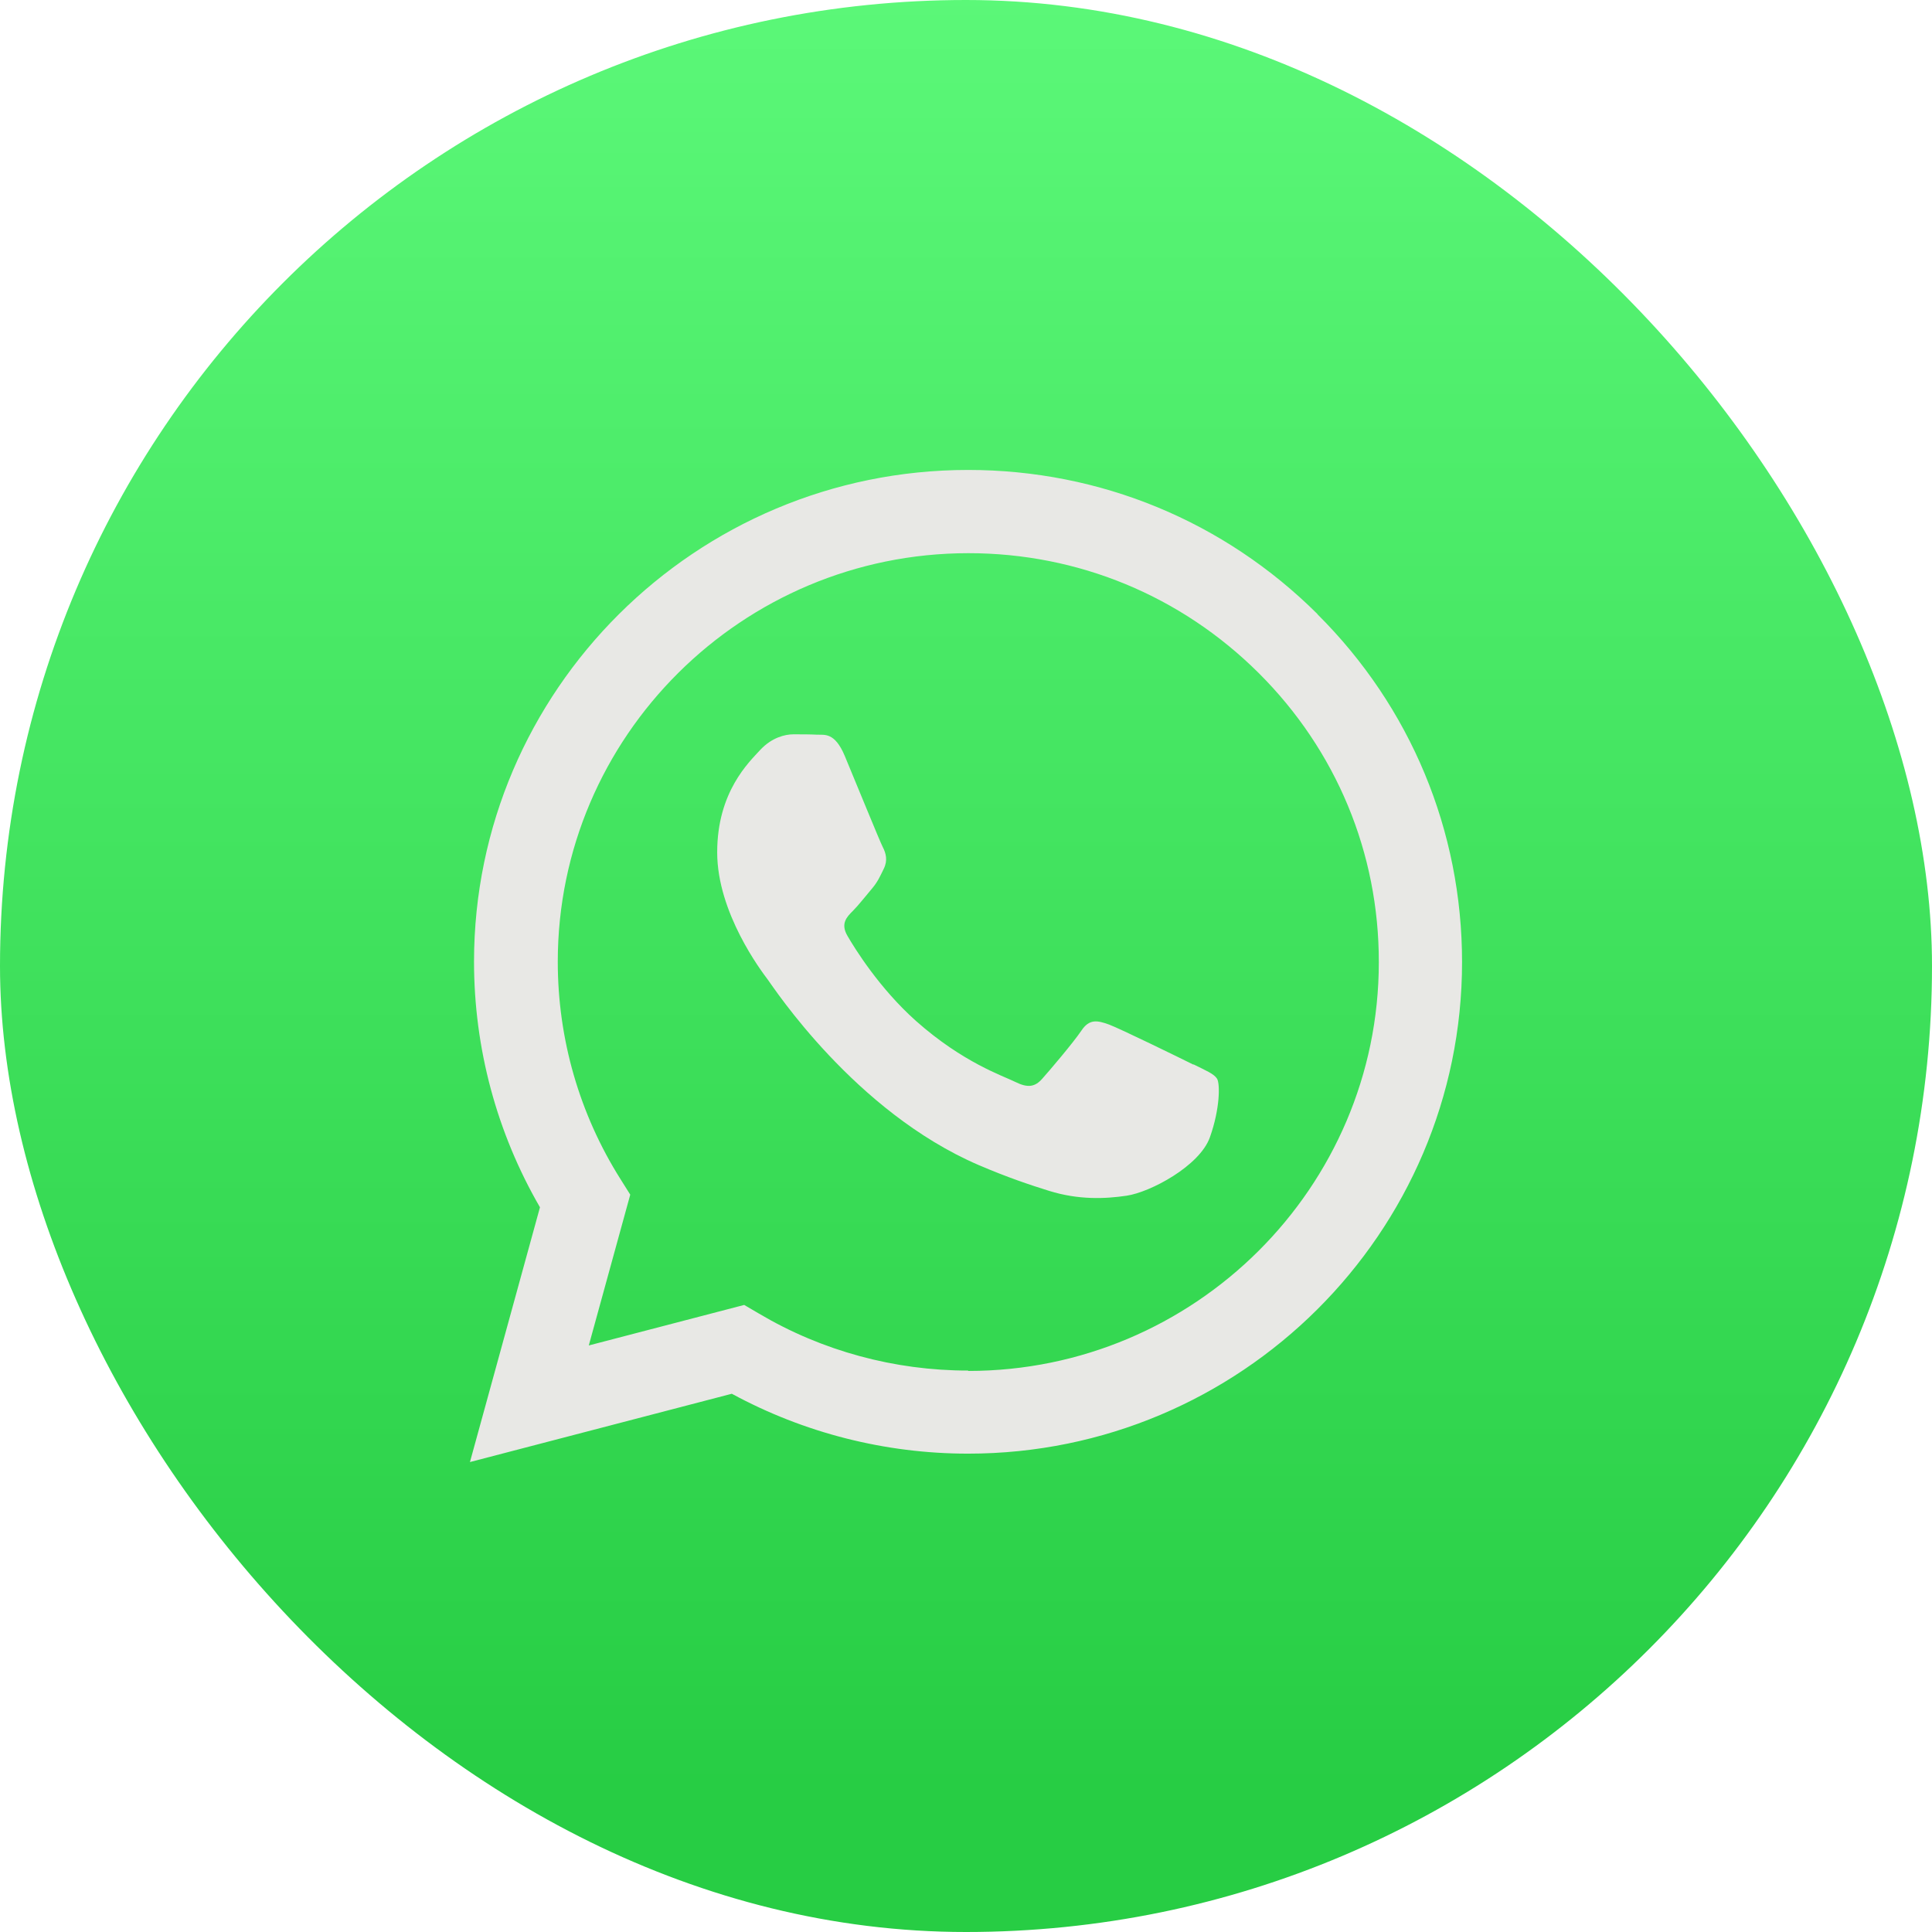
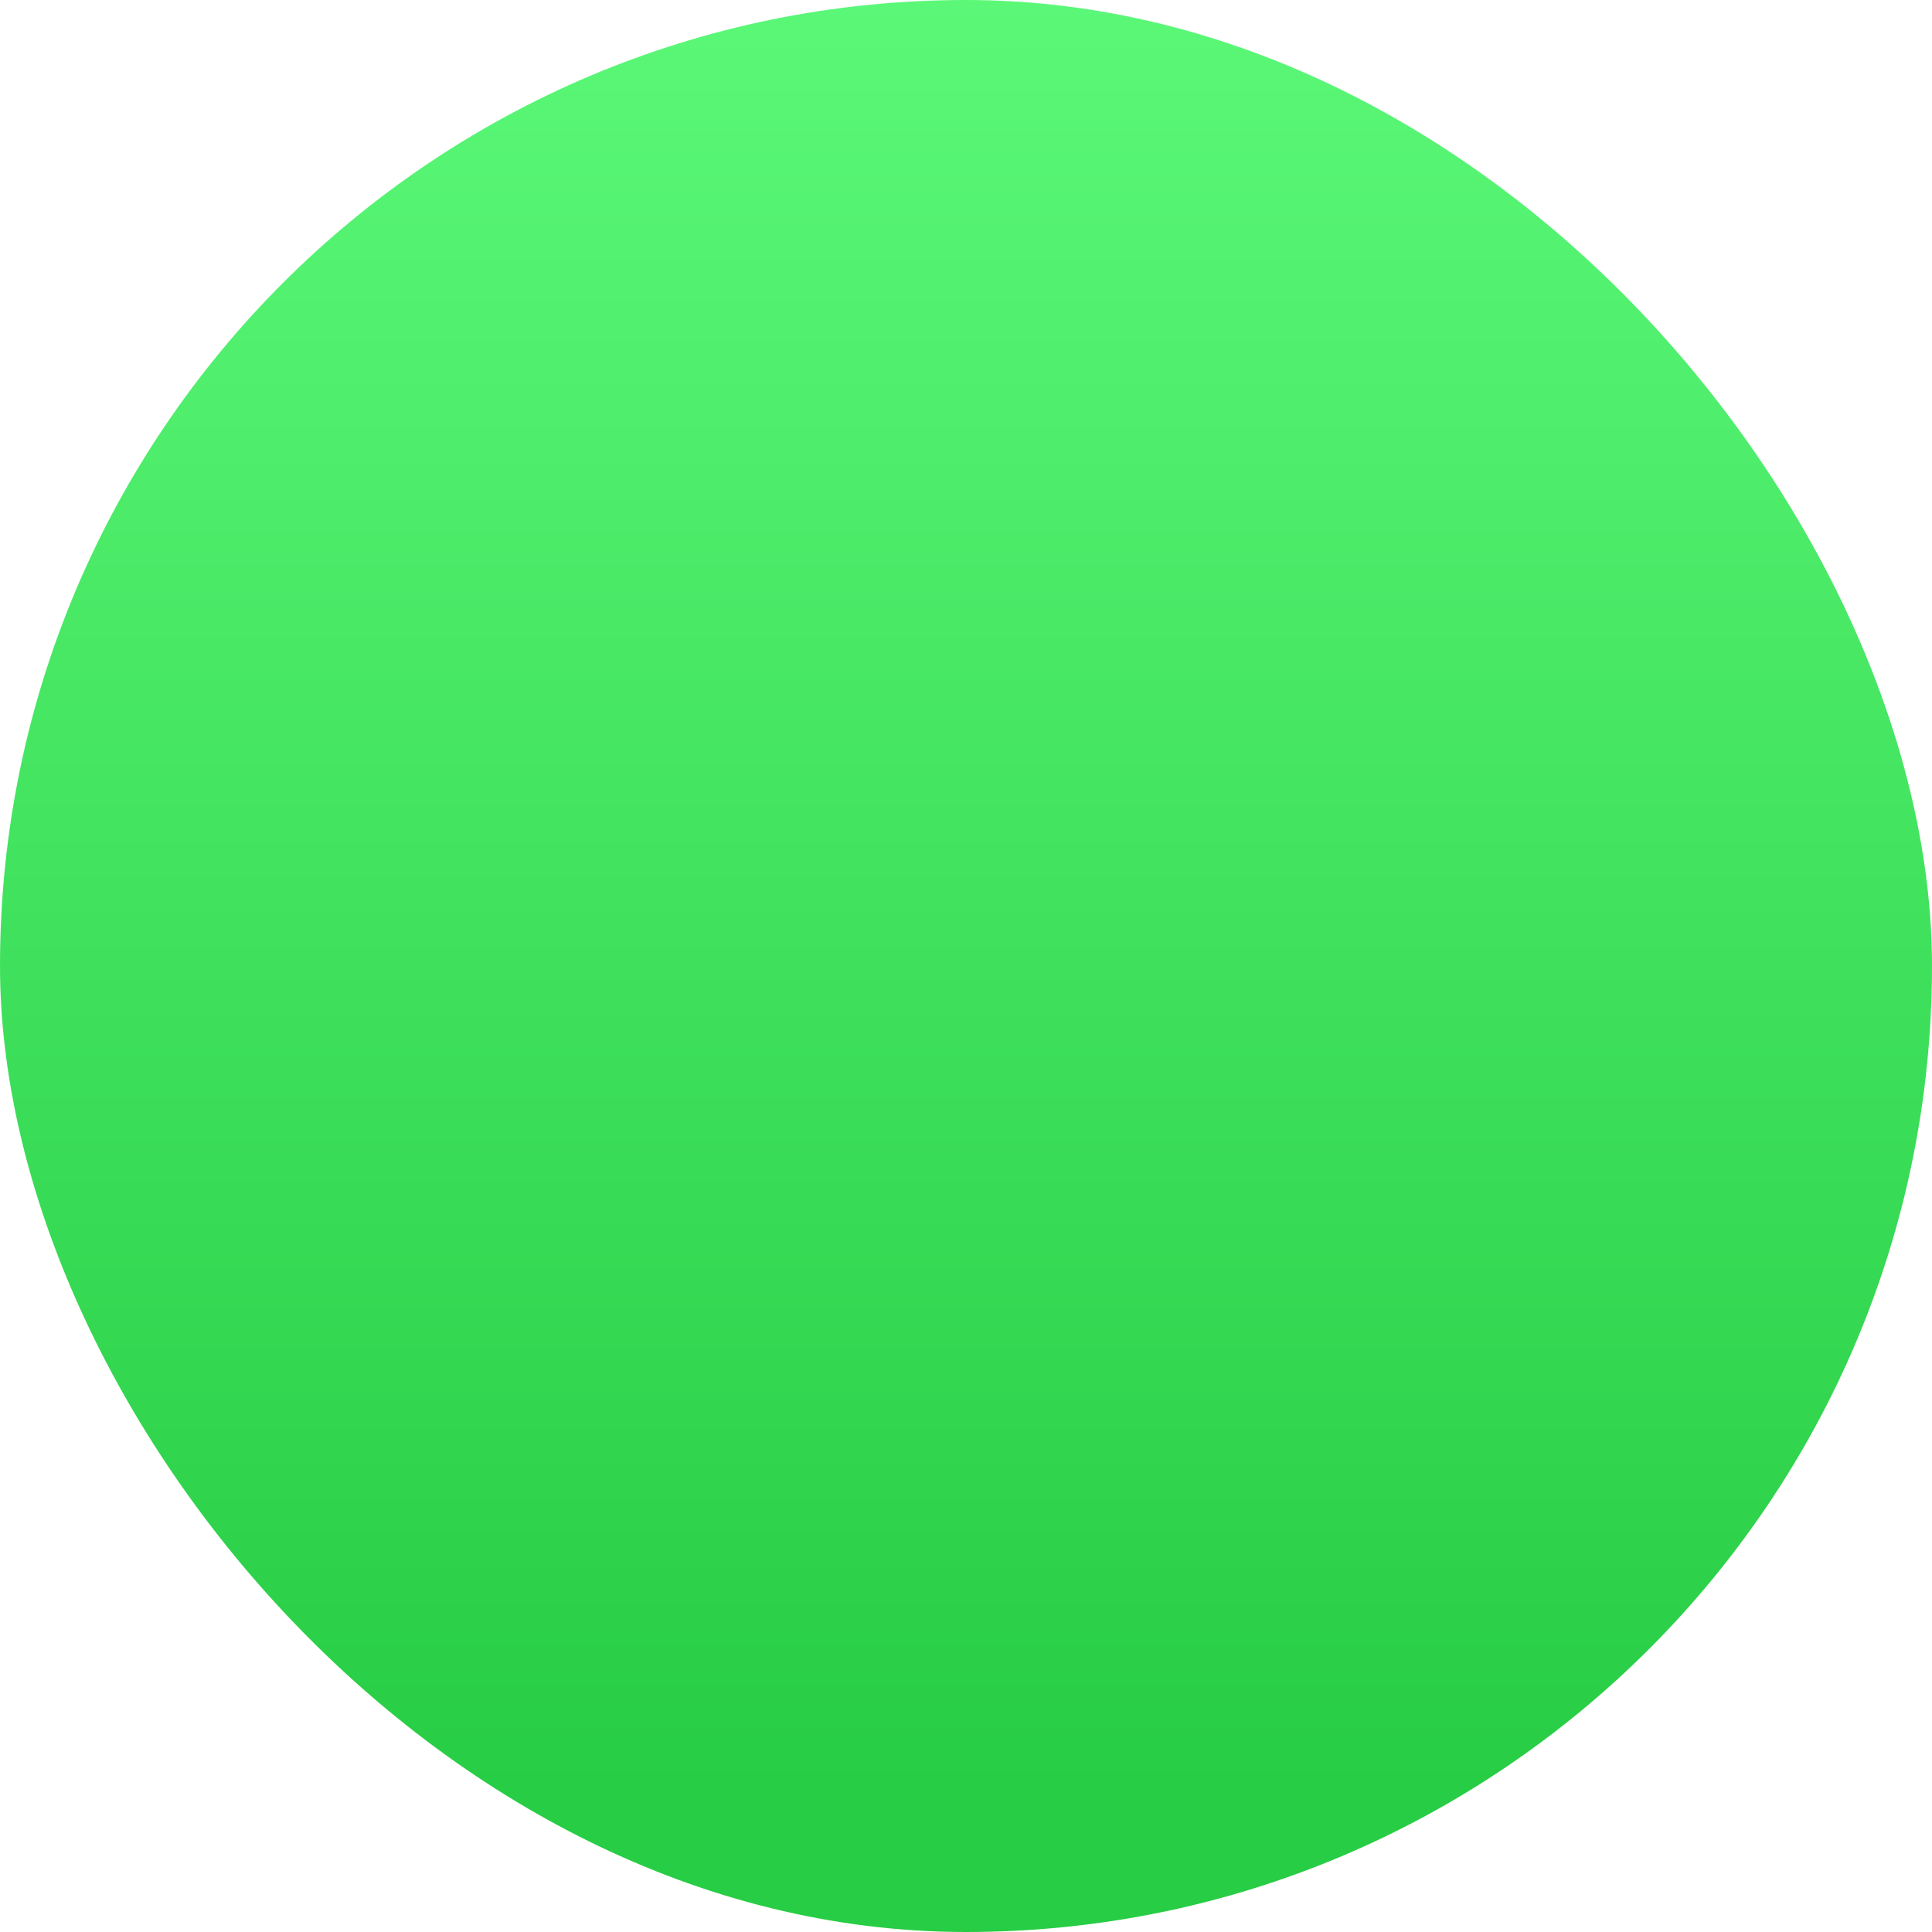
<svg xmlns="http://www.w3.org/2000/svg" width="37" height="37" viewBox="0 0 37 37" fill="none">
  <rect width="37" height="37" rx="18.5" fill="url(#paint0_linear_1194_1289)" />
  <g clip-path="url(#clip0_1194_1289)">
-     <path fill-rule="evenodd" clip-rule="evenodd" d="M25.231 11.76C23.444 9.982 21.07 9 18.541 9C13.326 9 9.081 13.223 9.078 18.414C9.078 20.075 9.513 21.692 10.341 23.121L9 28L14.015 26.692C15.396 27.442 16.953 27.839 18.537 27.839H18.541C23.755 27.839 28 23.616 28 18.424C28 15.909 27.017 13.542 25.231 11.764V11.76ZM18.541 26.248C17.129 26.248 15.744 25.872 14.539 25.159L14.252 24.991L11.276 25.767L12.07 22.879L11.884 22.583C11.097 21.336 10.682 19.897 10.682 18.418C10.682 14.104 14.211 10.594 18.547 10.594C20.648 10.594 22.62 11.411 24.106 12.89C25.592 14.37 26.409 16.336 26.406 18.428C26.406 22.741 22.877 26.255 18.544 26.255L18.541 26.248ZM22.853 20.388C22.617 20.27 21.455 19.702 21.239 19.621C21.023 19.544 20.864 19.504 20.709 19.739C20.55 19.974 20.097 20.506 19.959 20.66C19.82 20.818 19.682 20.838 19.446 20.721C19.209 20.603 18.446 20.354 17.544 19.554C16.842 18.929 16.366 18.159 16.23 17.923C16.092 17.688 16.217 17.56 16.335 17.443C16.44 17.338 16.572 17.167 16.69 17.029C16.808 16.891 16.849 16.794 16.926 16.636C17.004 16.478 16.967 16.34 16.906 16.222C16.845 16.104 16.376 14.948 16.177 14.474C15.984 14.017 15.788 14.077 15.646 14.07C15.508 14.063 15.352 14.063 15.194 14.063C15.035 14.063 14.782 14.124 14.562 14.359C14.346 14.595 13.735 15.163 13.735 16.323C13.735 17.483 14.582 18.599 14.701 18.757C14.819 18.915 16.369 21.289 18.74 22.311C19.304 22.553 19.743 22.698 20.087 22.805C20.655 22.983 21.168 22.96 21.577 22.899C22.029 22.832 22.975 22.331 23.171 21.78C23.366 21.232 23.366 20.758 23.309 20.66C23.248 20.563 23.093 20.502 22.857 20.384L22.853 20.388Z" fill="#E8E8E5" />
-   </g>
+     </g>
  <defs>
    <linearGradient id="paint0_linear_1194_1289" x1="18.5" y1="34.308" x2="18.5" y2="-2.692" gradientUnits="userSpaceOnUse">
      <stop stop-color="#27CD44" />
      <stop offset="1" stop-color="#5FFB7C" />
    </linearGradient>
    <clipPath id="clip0_1194_1289">
      <rect width="19" height="19" fill="white" transform="translate(9 9)" />
    </clipPath>
  </defs>
</svg>